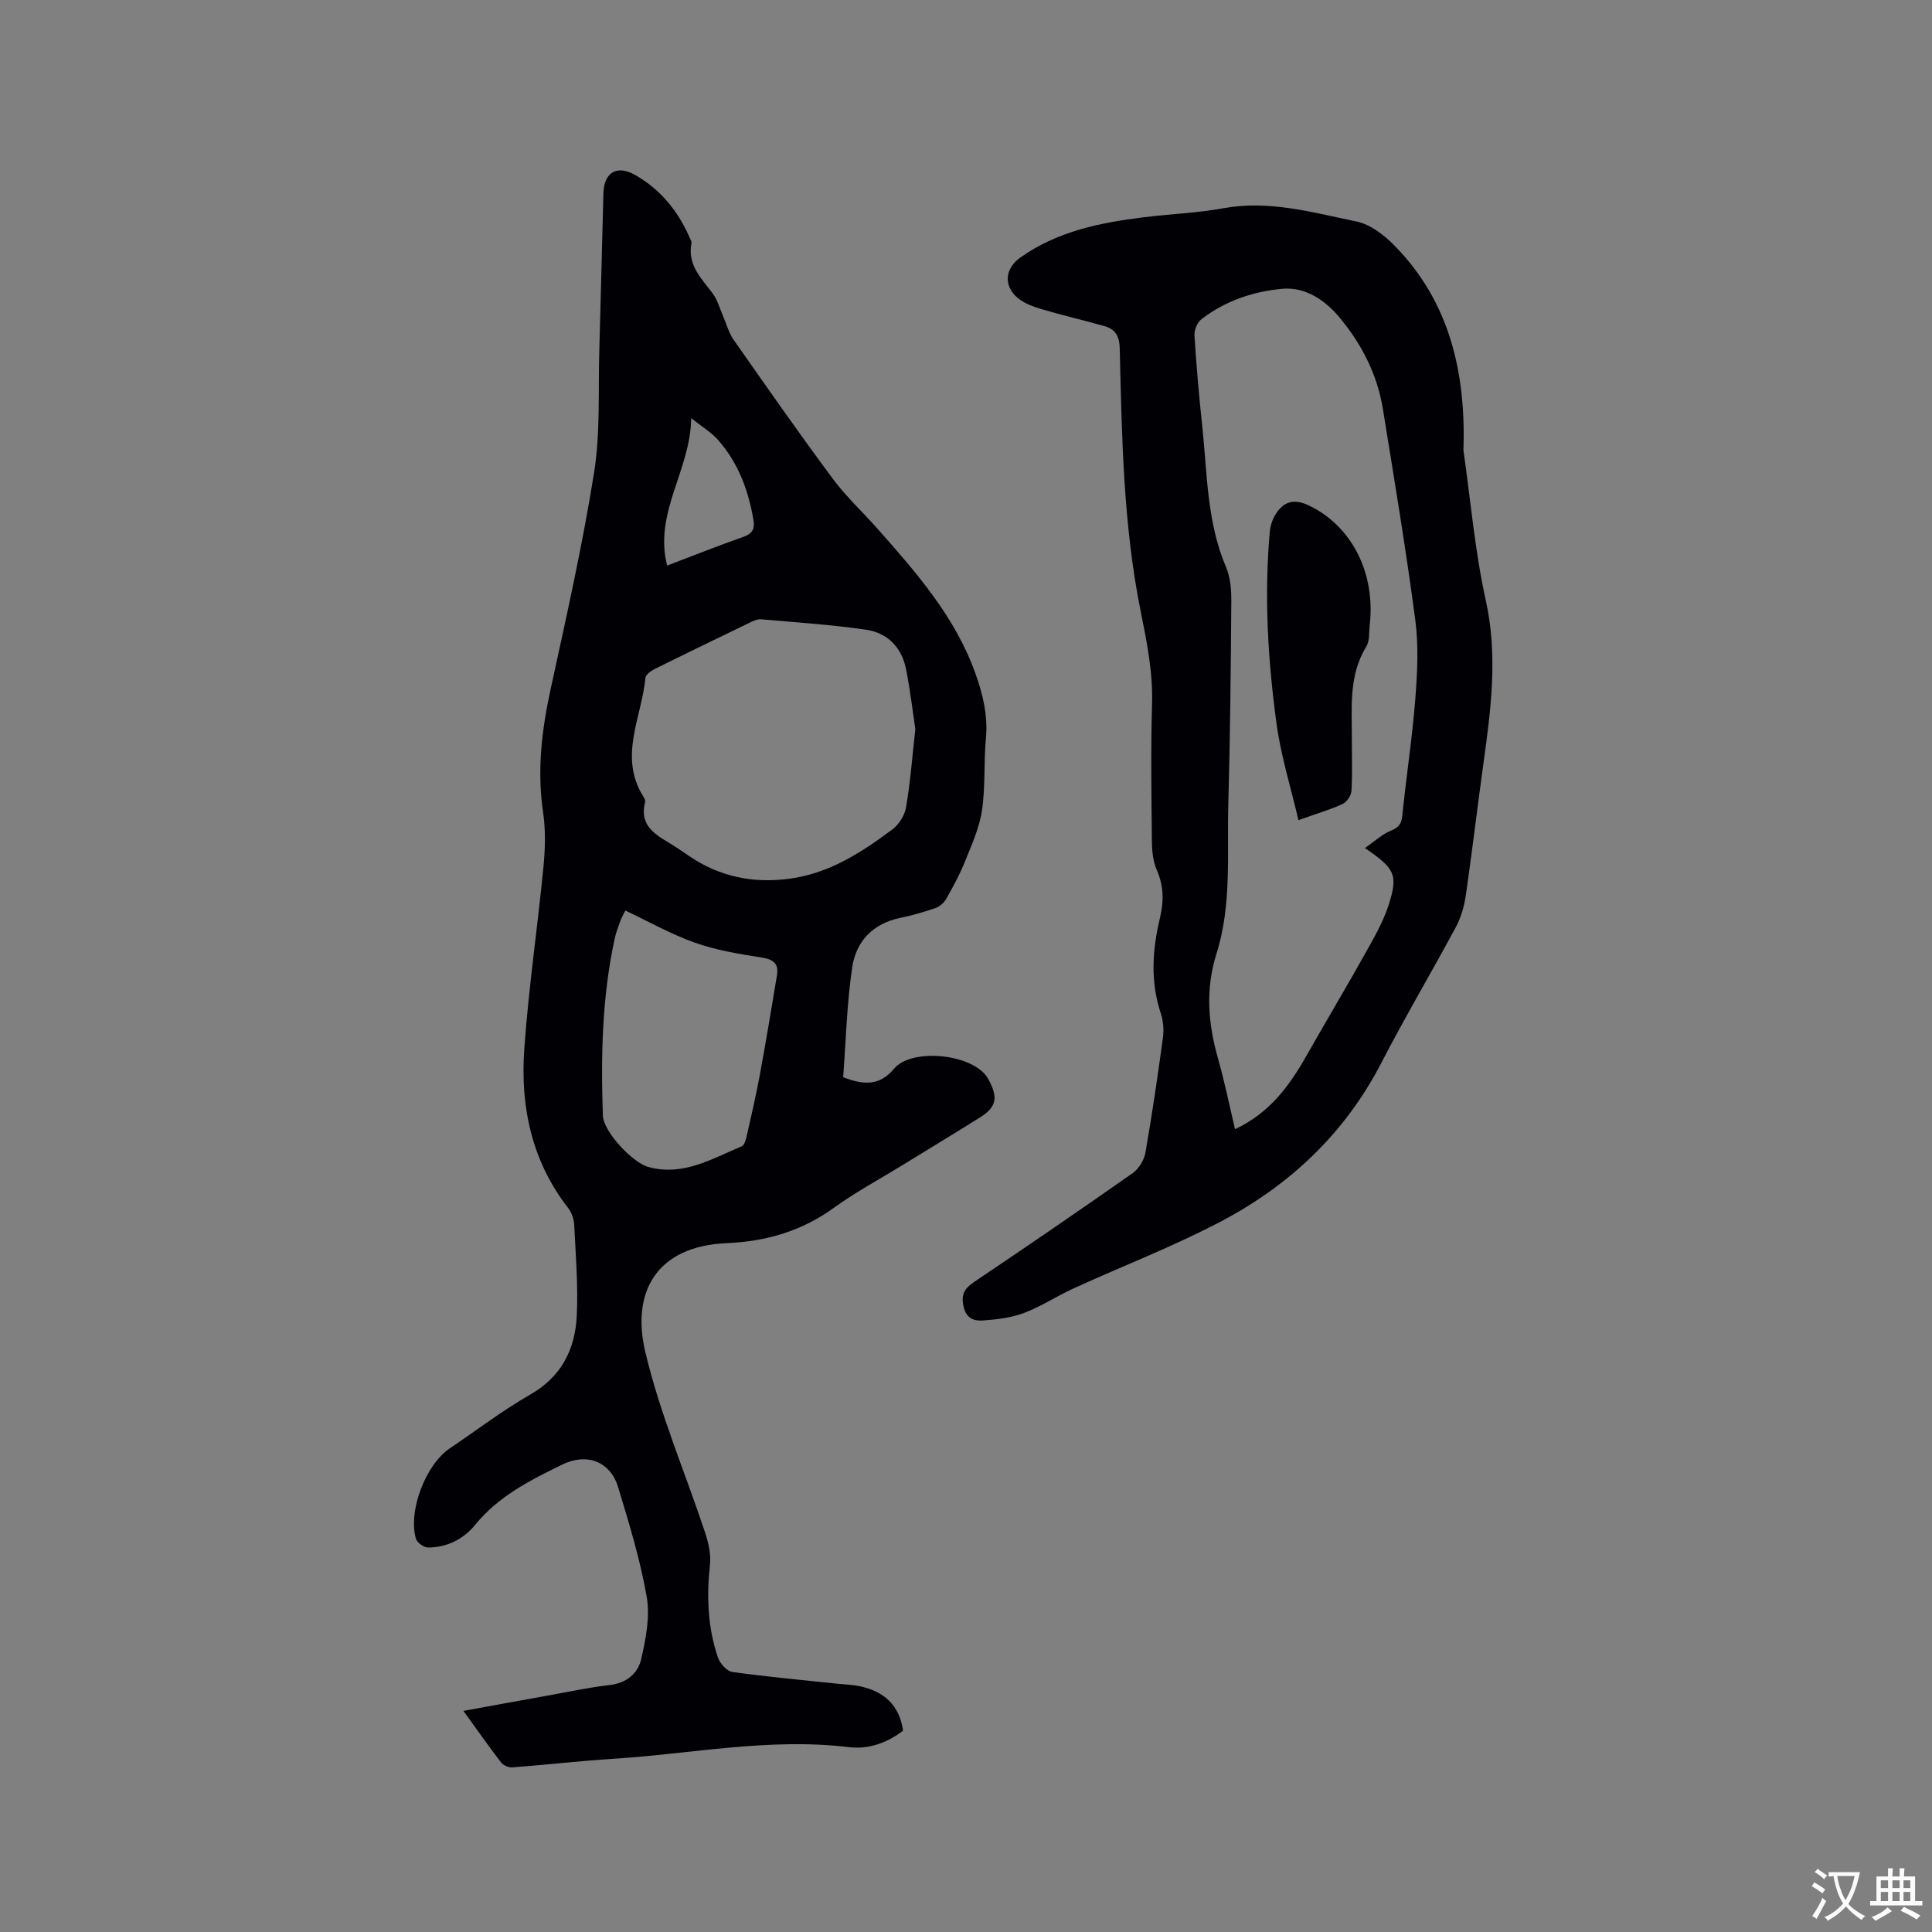
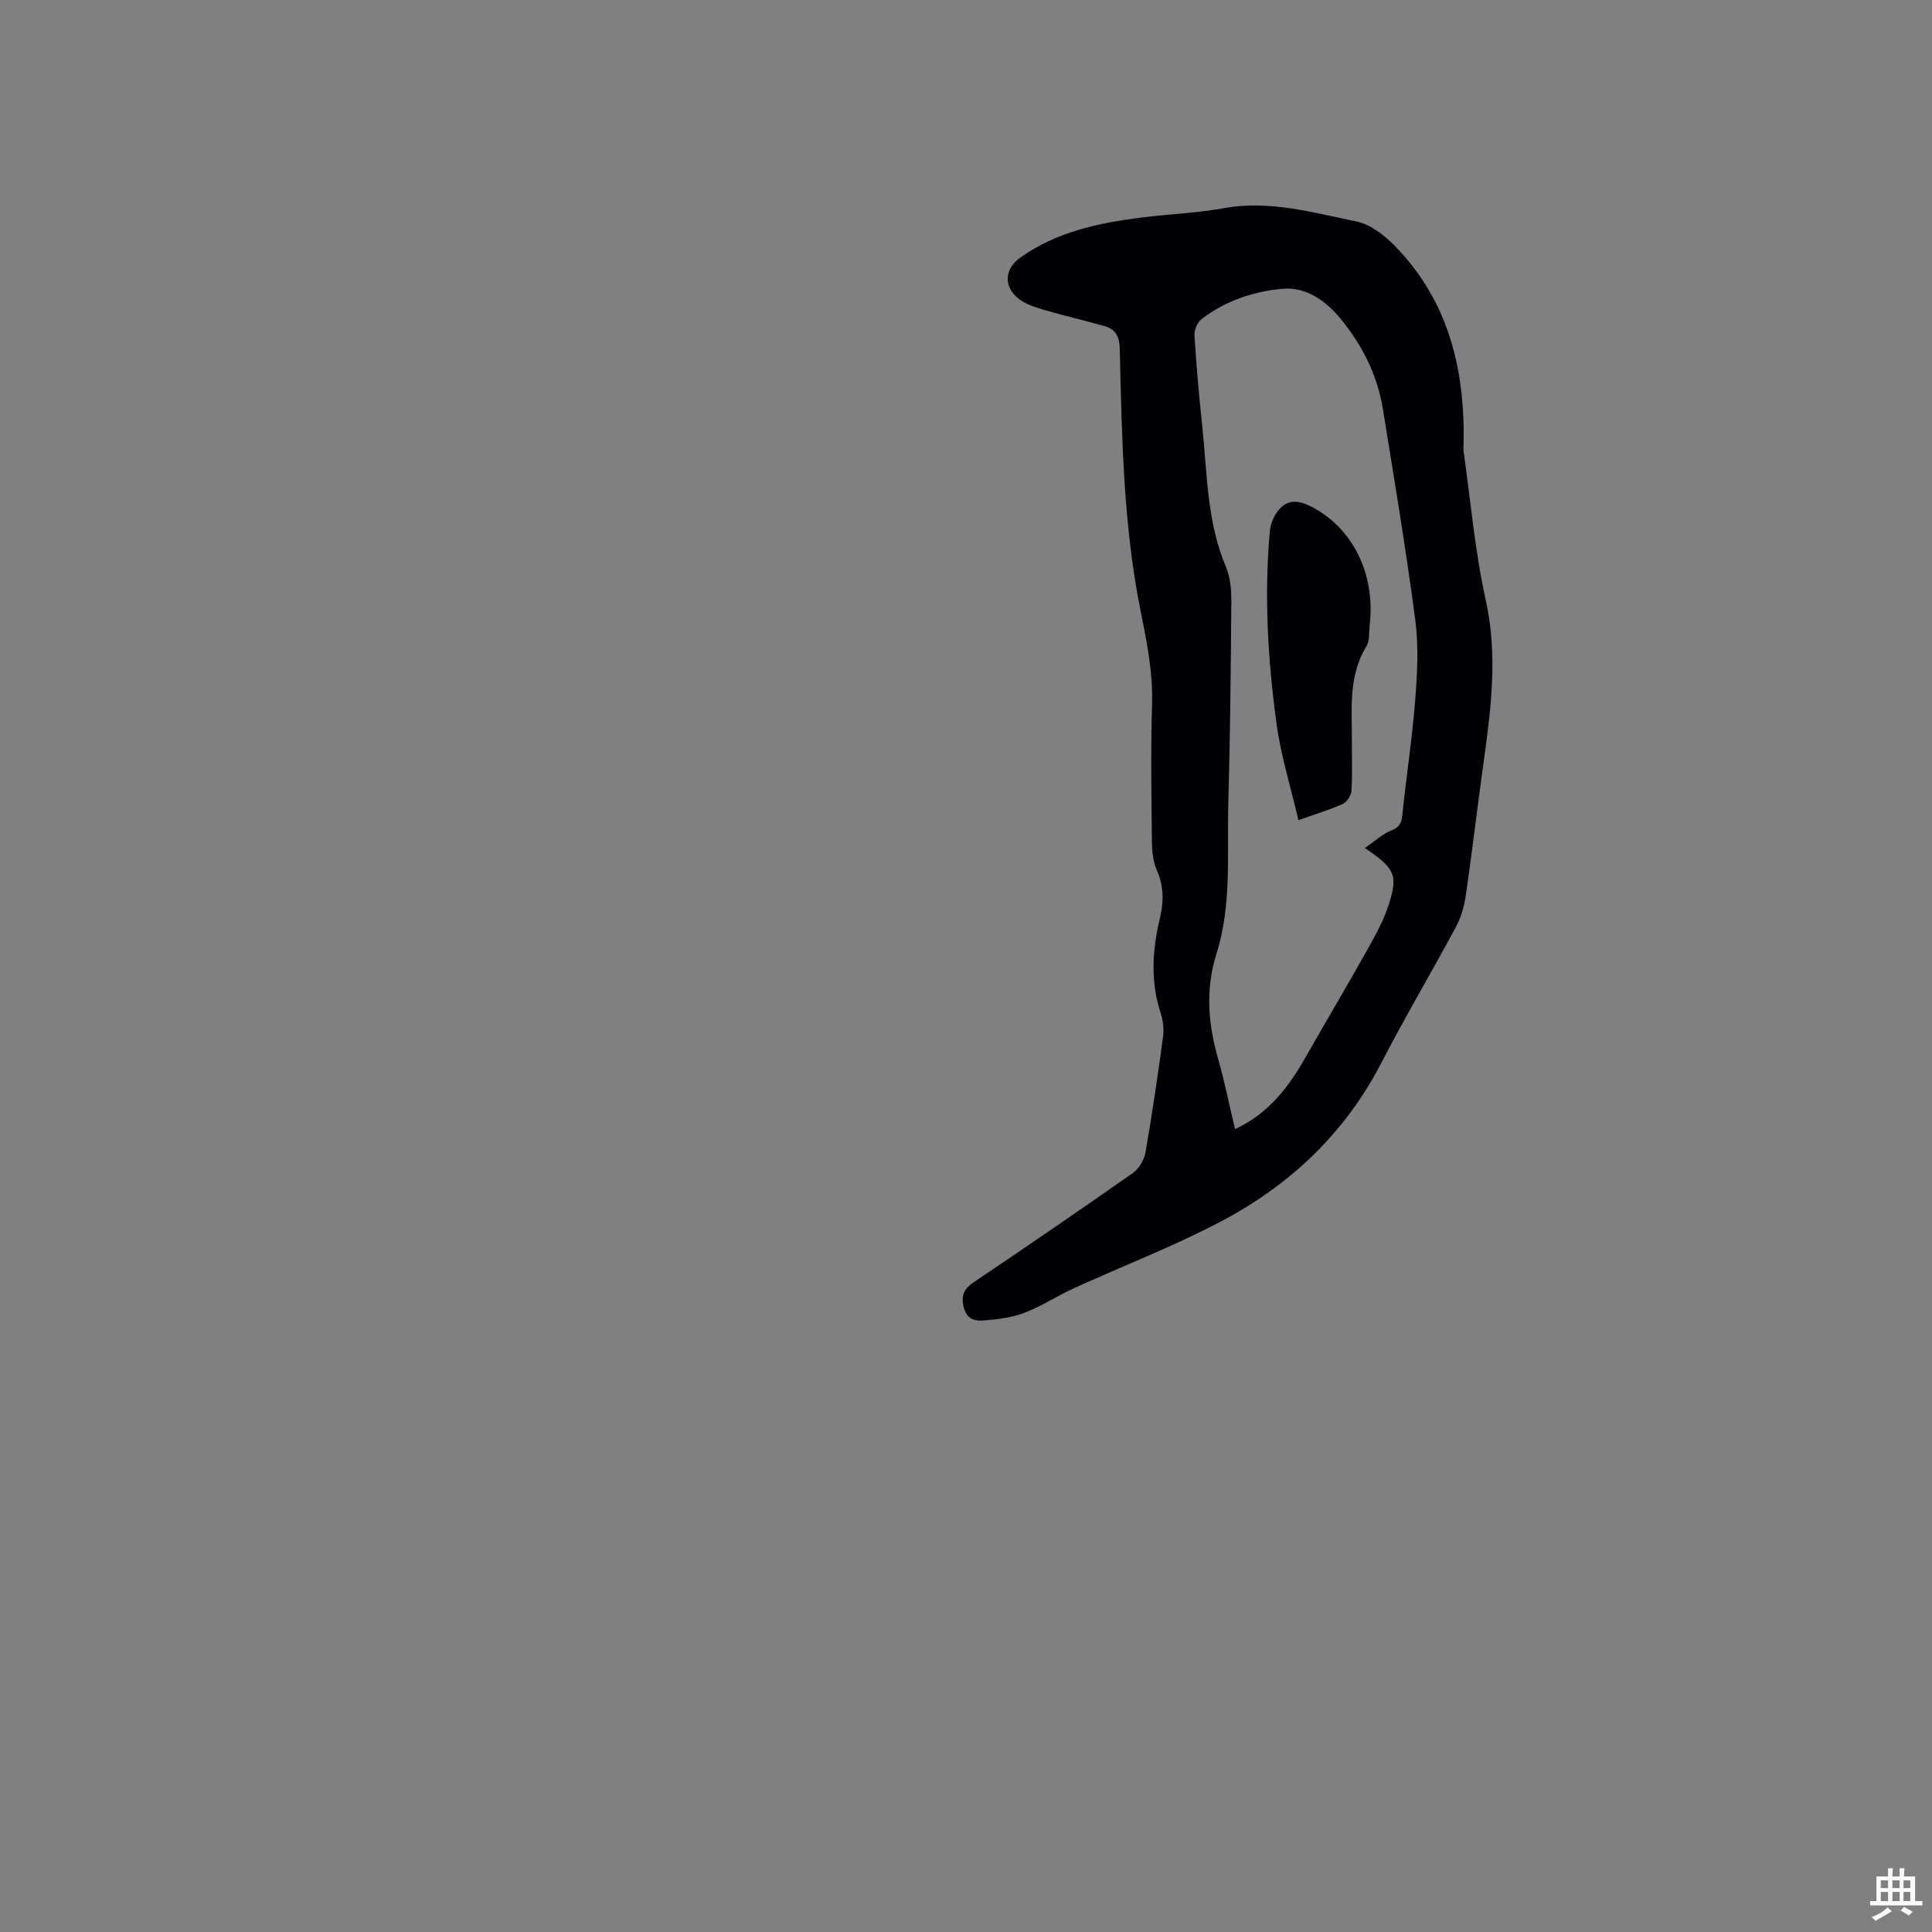
<svg xmlns="http://www.w3.org/2000/svg" enable-background="new 0 0 400 400" viewBox="0 0 400 400">
  <rect x="0" y="0" width="400" height="400" fill="#808080" stroke="none" />
  <g fill="#010105">
-     <path d="m174.57 223.02c4.69 1.85 7.78 1.54 10.55-1.77 3.7-4.41 16.62-3.05 19.47 2.12 1.99 3.62 1.94 5.71-1.64 7.95-5.29 3.32-10.65 6.55-15.97 9.83-4.78 2.94-9.77 5.61-14.3 8.89-6.69 4.85-14.05 6.99-22.21 7.34-14.74.63-19.74 10.32-16.89 22.42 3.01 12.8 8.28 25.06 12.43 37.59.69 2.1 1.22 4.46.98 6.61-.72 6.53-.46 12.93 1.64 19.15.42 1.24 1.85 2.84 2.99 3.01 7.1 1 14.25 1.64 21.39 2.4 1.68.18 3.39.22 5.04.57 4.92 1.05 8.16 3.83 8.92 9.19-3.3 2.52-7.14 3.91-11.22 3.41-16.42-1.99-32.54 1.38-48.78 2.41-6.98.44-13.93 1.25-20.9 1.78-.76.06-1.87-.42-2.33-1.02-2.58-3.35-5-6.82-7.79-10.68 6.15-1.12 11.92-2.18 17.69-3.21 4.17-.75 8.32-1.66 12.52-2.13 3.57-.4 5.94-2.41 6.62-5.48.93-4.15 1.83-8.67 1.12-12.75-1.33-7.68-3.64-15.22-5.91-22.7-1.65-5.45-6.54-7.19-11.6-4.72-6.65 3.25-13.19 6.54-18.03 12.49-2.41 2.96-5.82 4.65-9.72 4.68-.87.01-2.3-1.02-2.53-1.84-1.66-5.79 2.05-15.35 7.02-18.7 5.54-3.73 10.87-7.82 16.64-11.12 6.54-3.74 9.33-9.47 9.65-16.44.29-6.22-.23-12.48-.54-18.71-.06-1.2-.54-2.57-1.27-3.51-7.58-9.75-9.91-21.07-9.06-32.97.89-12.56 2.74-25.05 3.96-37.59.37-3.76.48-7.64-.07-11.36-1.28-8.65-.28-17.02 1.56-25.48 3.25-14.9 6.6-29.8 9-44.84 1.32-8.31.83-16.91 1.08-25.38.32-10.81.55-21.62.85-32.43.12-4.41 2.83-5.93 6.59-3.79 5.27 3 8.86 7.46 11.26 12.95.17.38.45.83.38 1.18-.88 4.47 2.04 7.24 4.38 10.37 1.03 1.37 1.49 3.17 2.19 4.77.71 1.62 1.16 3.42 2.16 4.84 6.75 9.64 13.49 19.28 20.5 28.73 2.76 3.72 6.22 6.92 9.31 10.41 8.02 9.06 15.99 18.14 20.2 29.8 1.6 4.43 2.66 8.84 2.22 13.63-.46 4.96-.08 10.01-.82 14.91-.55 3.66-2.17 7.18-3.57 10.67-1.05 2.62-2.43 5.13-3.82 7.59-.45.8-1.33 1.59-2.18 1.89-2.39.83-4.85 1.55-7.33 2.06-5.69 1.16-9.17 4.87-9.96 10.24-1.12 7.58-1.31 15.31-1.87 22.74zm14.94-72.08c-.55-3.65-1.06-8.06-1.92-12.39-.88-4.49-3.83-7.52-8.26-8.17-7.2-1.05-14.49-1.53-21.75-2.16-.77-.07-1.64.35-2.39.71-6.57 3.17-13.14 6.35-19.68 9.6-.77.38-1.82 1.15-1.88 1.82-.77 8.17-5.63 16.3-.43 24.57.22.34.45.84.36 1.18-1.3 5.04 2.39 6.82 5.71 8.86 1.53.94 2.98 2.03 4.5 2.98 6.4 3.99 13.41 5.04 20.71 3.83 7.72-1.28 14.16-5.48 20.28-10.05 1.35-1.01 2.54-2.89 2.82-4.54.88-5.08 1.27-10.26 1.93-16.24zm-60.04 37.58c-.42.86-.8 1.49-1.04 2.17-.43 1.19-.89 2.39-1.16 3.62-2.63 12.1-2.88 24.36-2.45 36.66.12 3.35 6.15 9.74 9.38 10.63 7.23 2 13.18-1.7 19.37-4.27.55-.23.86-1.38 1.03-2.15.94-4.12 1.9-8.25 2.67-12.41 1.28-6.96 2.46-13.93 3.6-20.91.38-2.34-.77-3.24-3.16-3.61-4.65-.73-9.38-1.5-13.79-3.06-4.94-1.74-9.57-4.37-14.45-6.67zm8.65-71.42c5.5-2.09 10.6-4.13 15.78-5.95 1.89-.66 2.4-1.65 2.09-3.51-1.04-6.17-3.18-11.87-7.37-16.6-1.35-1.53-3.2-2.62-5.52-4.47-.13 10.86-7.77 19.48-4.98 30.53z" />
    <path d="m302.99 93.23c1.49 10.35 2.36 20.84 4.62 31.03 2.55 11.52 1.06 22.7-.51 34.02-1.25 9.02-2.31 18.07-3.62 27.09-.33 2.25-.99 4.58-2.06 6.57-5.06 9.42-10.53 18.63-15.43 28.12-7.58 14.66-19.04 25.41-33.4 32.93-9.81 5.14-20.21 9.15-30.3 13.75-3.46 1.58-6.68 3.73-10.21 5.07-2.66 1.01-5.64 1.37-8.51 1.58-1.82.14-3.51-.32-4.08-2.91s.27-3.77 2.27-5.12c10.99-7.39 21.92-14.87 32.75-22.48 1.27-.89 2.37-2.7 2.64-4.24 1.39-7.93 2.55-15.89 3.63-23.87.22-1.62.05-3.43-.46-4.98-2.18-6.58-1.74-13.14-.17-19.71.81-3.38.82-6.57-.62-9.87-.78-1.77-1.02-3.89-1.04-5.86-.1-9.54-.25-19.09.03-28.62.19-6.55-1.07-12.79-2.35-19.13-3.62-17.95-3.9-36.21-4.34-54.43-.06-2.59-.91-4.02-3.19-4.66-4.26-1.21-8.59-2.2-12.84-3.46-1.78-.53-3.69-1.19-5.08-2.35-3.02-2.51-2.66-6.11.49-8.35 7.6-5.41 16.38-7.22 25.37-8.34 5.57-.7 11.22-.9 16.73-1.9 9.5-1.73 18.51.9 27.55 2.75 2.86.59 5.72 2.81 7.86 4.99 11.51 11.71 14.8 26.47 14.27 42.38zm-20.4 82.35c2.08-1.44 3.58-2.88 5.37-3.6 1.62-.66 2.2-1.38 2.37-3.12.81-8.01 2.05-15.98 2.68-23.99.43-5.47.72-11.09.01-16.5-1.92-14.59-4.35-29.12-6.7-43.65-1.14-7.06-4.29-13.28-8.8-18.77-3.08-3.76-7.2-6.59-12.01-6.16-5.99.54-11.84 2.49-16.75 6.29-.86.66-1.52 2.23-1.46 3.33.39 6.24.93 12.47 1.6 18.69 1.05 9.86.93 19.91 4.94 29.32.91 2.15 1.11 4.74 1.09 7.12-.1 13.99-.24 27.99-.62 41.98-.28 10.35.73 20.86-2.45 30.93-2.33 7.39-1.74 14.52.34 21.78 1.35 4.73 2.31 9.56 3.5 14.55 7.12-3.33 11.2-8.89 14.71-15.07 4.13-7.27 8.41-14.44 12.49-21.74 1.74-3.11 3.54-6.29 4.62-9.66 1.97-6.2 1.31-7.48-4.93-11.73z" />
    <path d="m268.83 169.8c-1.61-6.88-3.61-13.26-4.51-19.78-1.82-13.24-2.61-26.59-1.42-39.96.12-1.38.67-2.88 1.47-4 1.75-2.45 3.88-2.75 6.78-1.33 8.69 4.24 13.68 13.85 12.43 24.74-.17 1.47.02 3.2-.69 4.36-3.75 6.11-2.97 12.83-3 19.46-.01 3.5.13 7.01-.09 10.49-.06.95-.96 2.28-1.83 2.68-2.57 1.17-5.32 1.98-9.14 3.34z" />
  </g>
-   <path d="m377.9 391.2c-.2.3-.4.5-.6.8-.7-.6-1.4-1-2.2-1.5.2-.3.4-.5.5-.8.6.4 1.4.8 2.3 1.5zm-1.8 6.1c-.2-.2-.5-.4-.9-.6.4-.6.8-1.2 1.2-1.9s.7-1.3.9-1.9c.3.3.5.5.8.7-.7 1.3-1.4 2.6-2 3.7zm2.2-9c-.3.3-.5.5-.6.8-.6-.6-1.3-1.1-2-1.5.3-.3.5-.5.6-.7.6.5 1.3.9 2 1.4zm.3.2v-.9h2 4.5c-.3 1.3-.6 2.5-1 3.6s-.9 2.1-1.4 3c.4.5 1 1 1.6 1.4s1.2.8 1.9 1.1c-.3.2-.5.4-.8.8-.4-.3-1-.7-1.6-1.2s-1.2-1.1-1.6-1.6c-.5.6-1.1 1.1-1.7 1.6s-1.4.9-2.1 1.4c-.1-.3-.3-.5-.7-.8.6-.2 1.2-.5 1.9-1s1.4-1.1 2-1.8c-.5-.8-.9-1.6-1.2-2.5s-.6-2-.8-3.2c-.4.1-.7.1-1 .1zm2.5 2.7c.3 1 .7 1.7 1 2.2.3-.5.6-1.1 1-2s.6-1.9.9-3h-3.2-.4c.1.9.3 1.8.7 2.8z" fill="#fafbfa" />
-   <path d="m396.5 388.5v1.5 3.6h1.5v.9c-.4 0-1 0-1.7 0h-7.9c-.5 0-.9 0-1.2 0v-.9h1.3v-3.5c0-.7 0-1.2 0-1.6h2.4c0-.8 0-1.4 0-1.7h1c0 .3-.1.8-.1 1.7h1.5c0-.8 0-1.4 0-1.7h1c0 .3-.1.9-.1 1.7zm-8.2 9.2c-.2-.3-.5-.5-.8-.8.8-.3 1.4-.6 1.9-.9s1-.7 1.4-1.1c.3.3.6.5.9.8-1.6 1-2.8 1.6-3.4 2zm2.6-6.8v-1.6h-1.5v1.6zm0 2.7v-1.9h-1.5v1.9zm2.4-2.7v-1.6h-1.5v1.6zm0 2.7v-1.9h-1.5v1.9zm.2 2 .7-.8c.4.2.9.5 1.6.8s1.3.7 1.8 1c-.3.3-.5.5-.8.8-.4-.3-1.5-1-3.3-1.8zm2-4.7v-1.6h-1.4v1.6zm0 2.7v-1.9h-1.4v1.9z" fill="#fafbfa" />
+   <path d="m396.5 388.5v1.5 3.6h1.5v.9c-.4 0-1 0-1.7 0h-7.9c-.5 0-.9 0-1.2 0v-.9h1.3v-3.5c0-.7 0-1.2 0-1.6h2.4c0-.8 0-1.4 0-1.7h1c0 .3-.1.8-.1 1.7h1.5c0-.8 0-1.4 0-1.7h1c0 .3-.1.9-.1 1.7zm-8.2 9.2c-.2-.3-.5-.5-.8-.8.8-.3 1.4-.6 1.9-.9s1-.7 1.4-1.1c.3.3.6.5.9.8-1.6 1-2.8 1.6-3.4 2zm2.6-6.8v-1.6h-1.5v1.6zm0 2.7v-1.9h-1.5v1.9zm2.4-2.7v-1.6h-1.5v1.6zm0 2.7v-1.9h-1.5v1.9zm.2 2 .7-.8s1.3.7 1.8 1c-.3.3-.5.5-.8.8-.4-.3-1.5-1-3.3-1.8zm2-4.7v-1.6h-1.4v1.6zm0 2.7v-1.9h-1.4v1.9z" fill="#fafbfa" />
</svg>